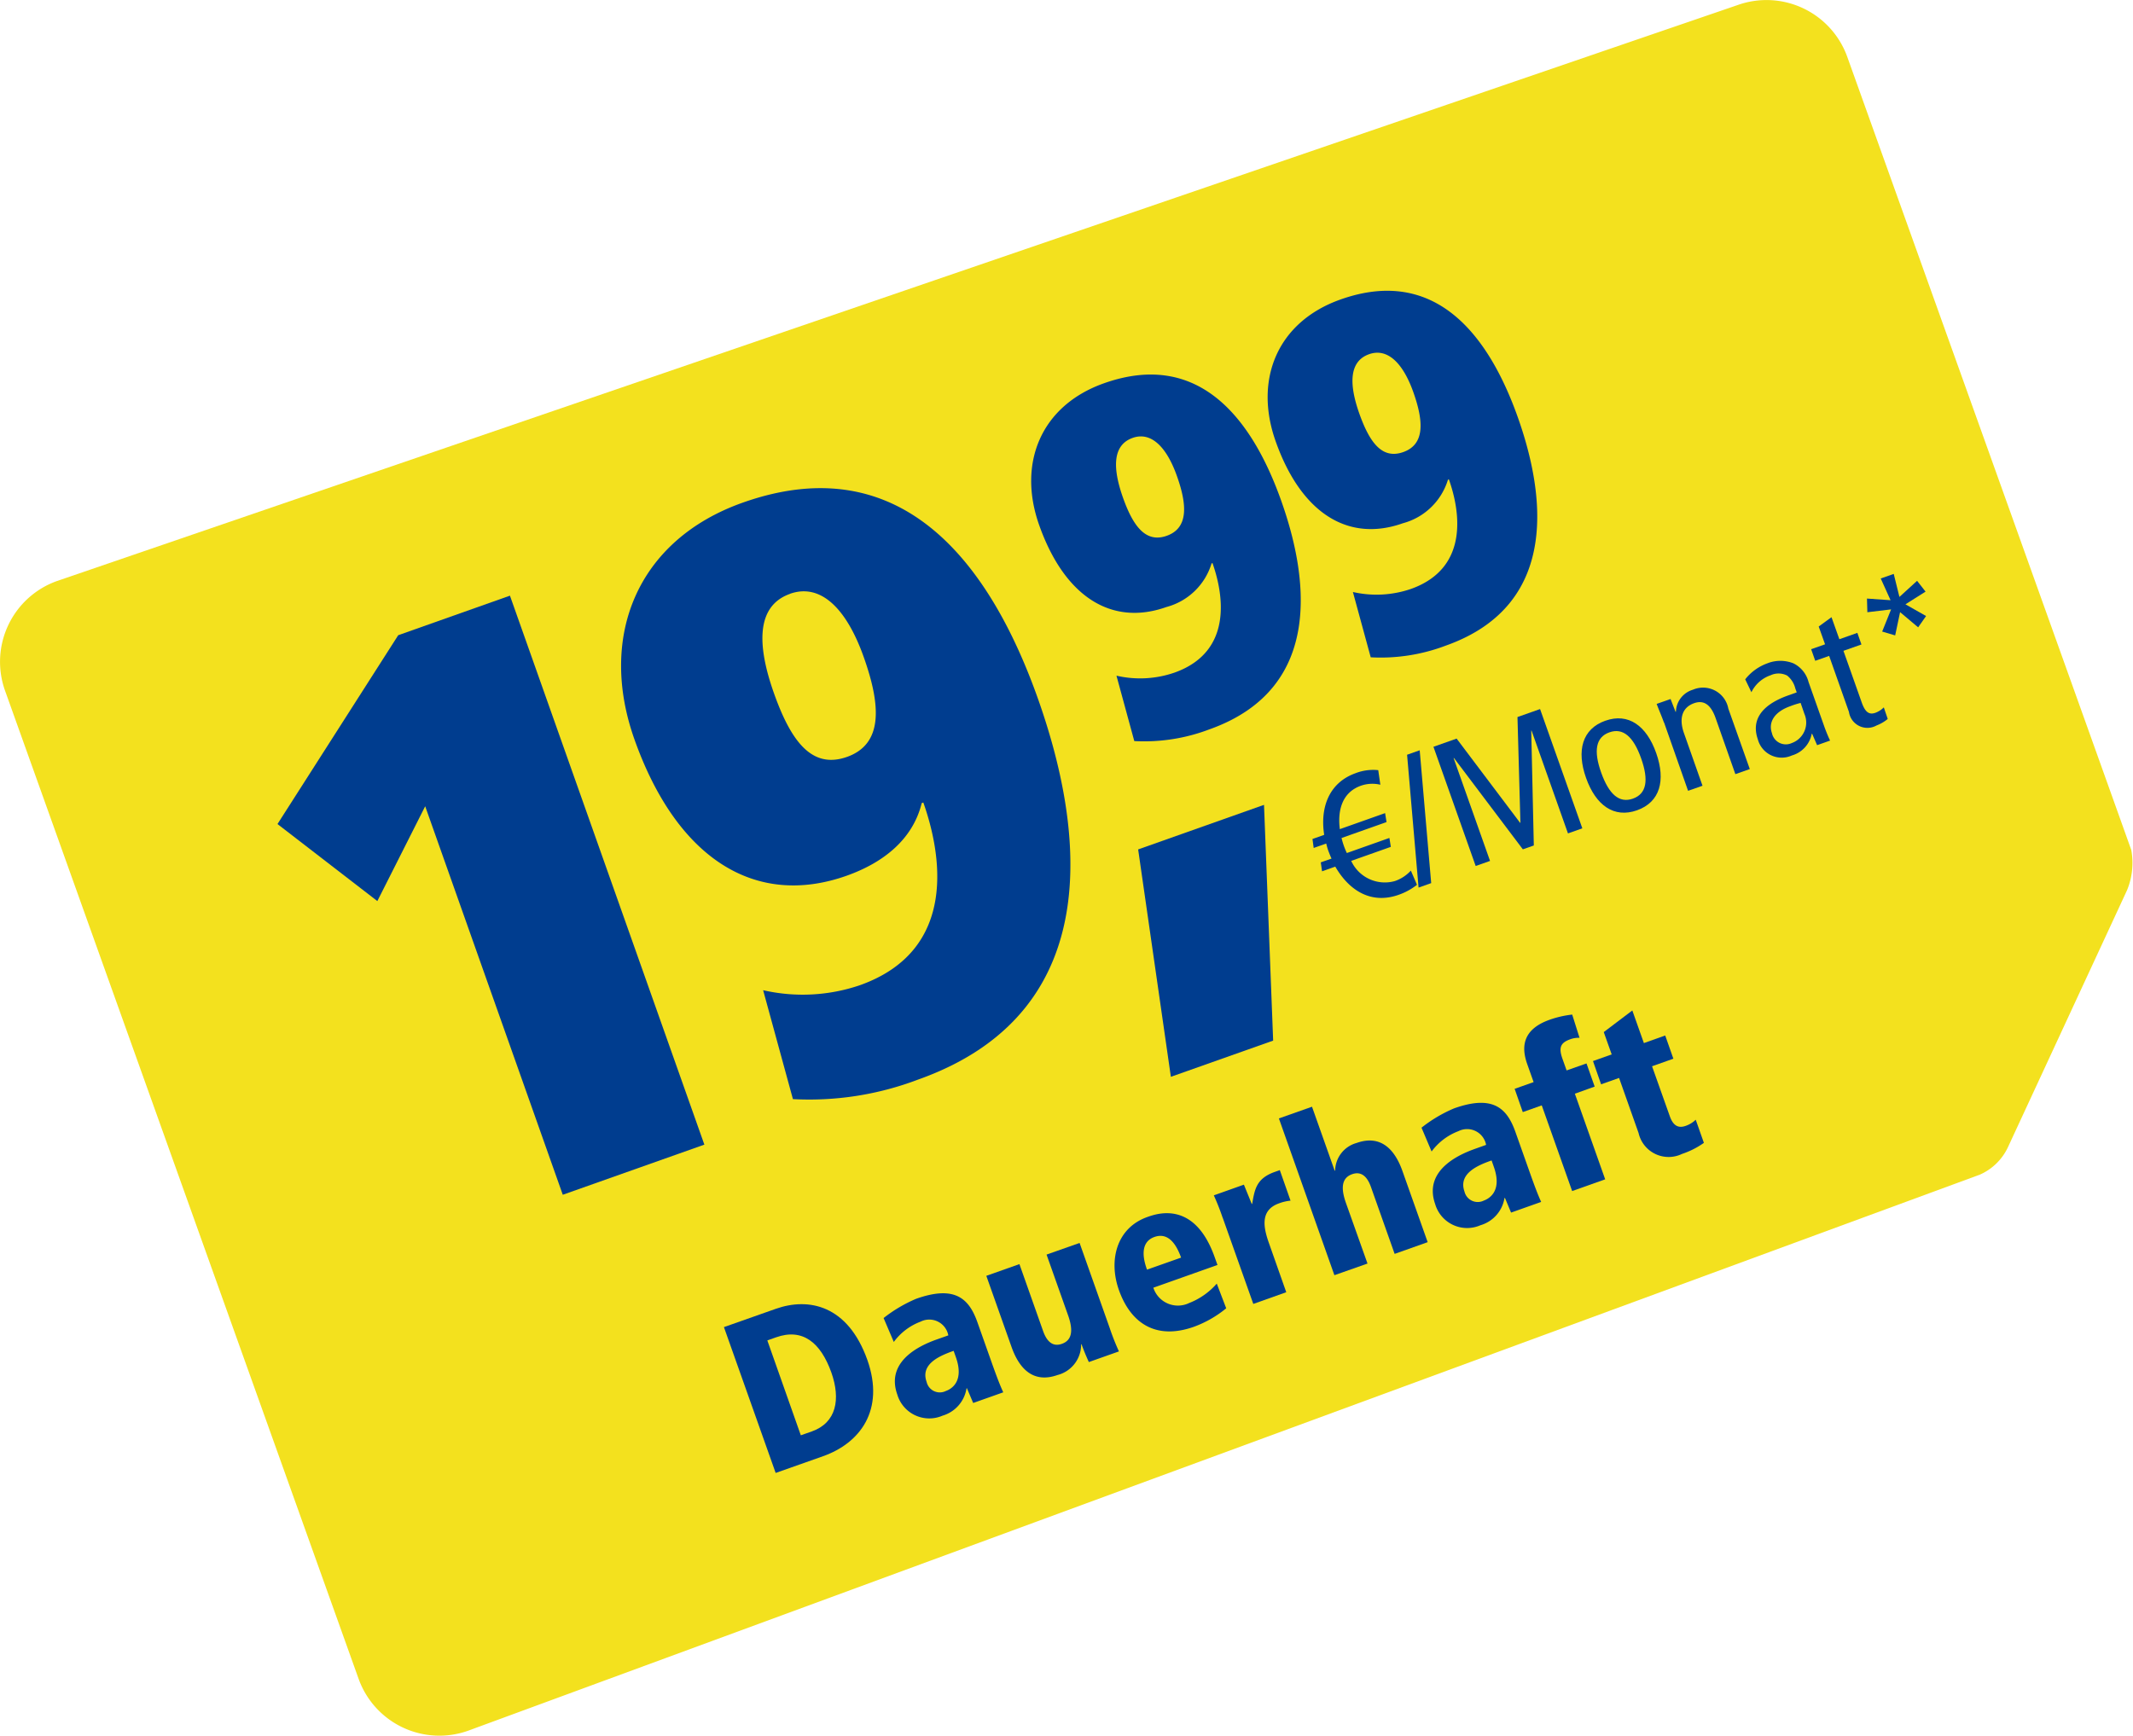
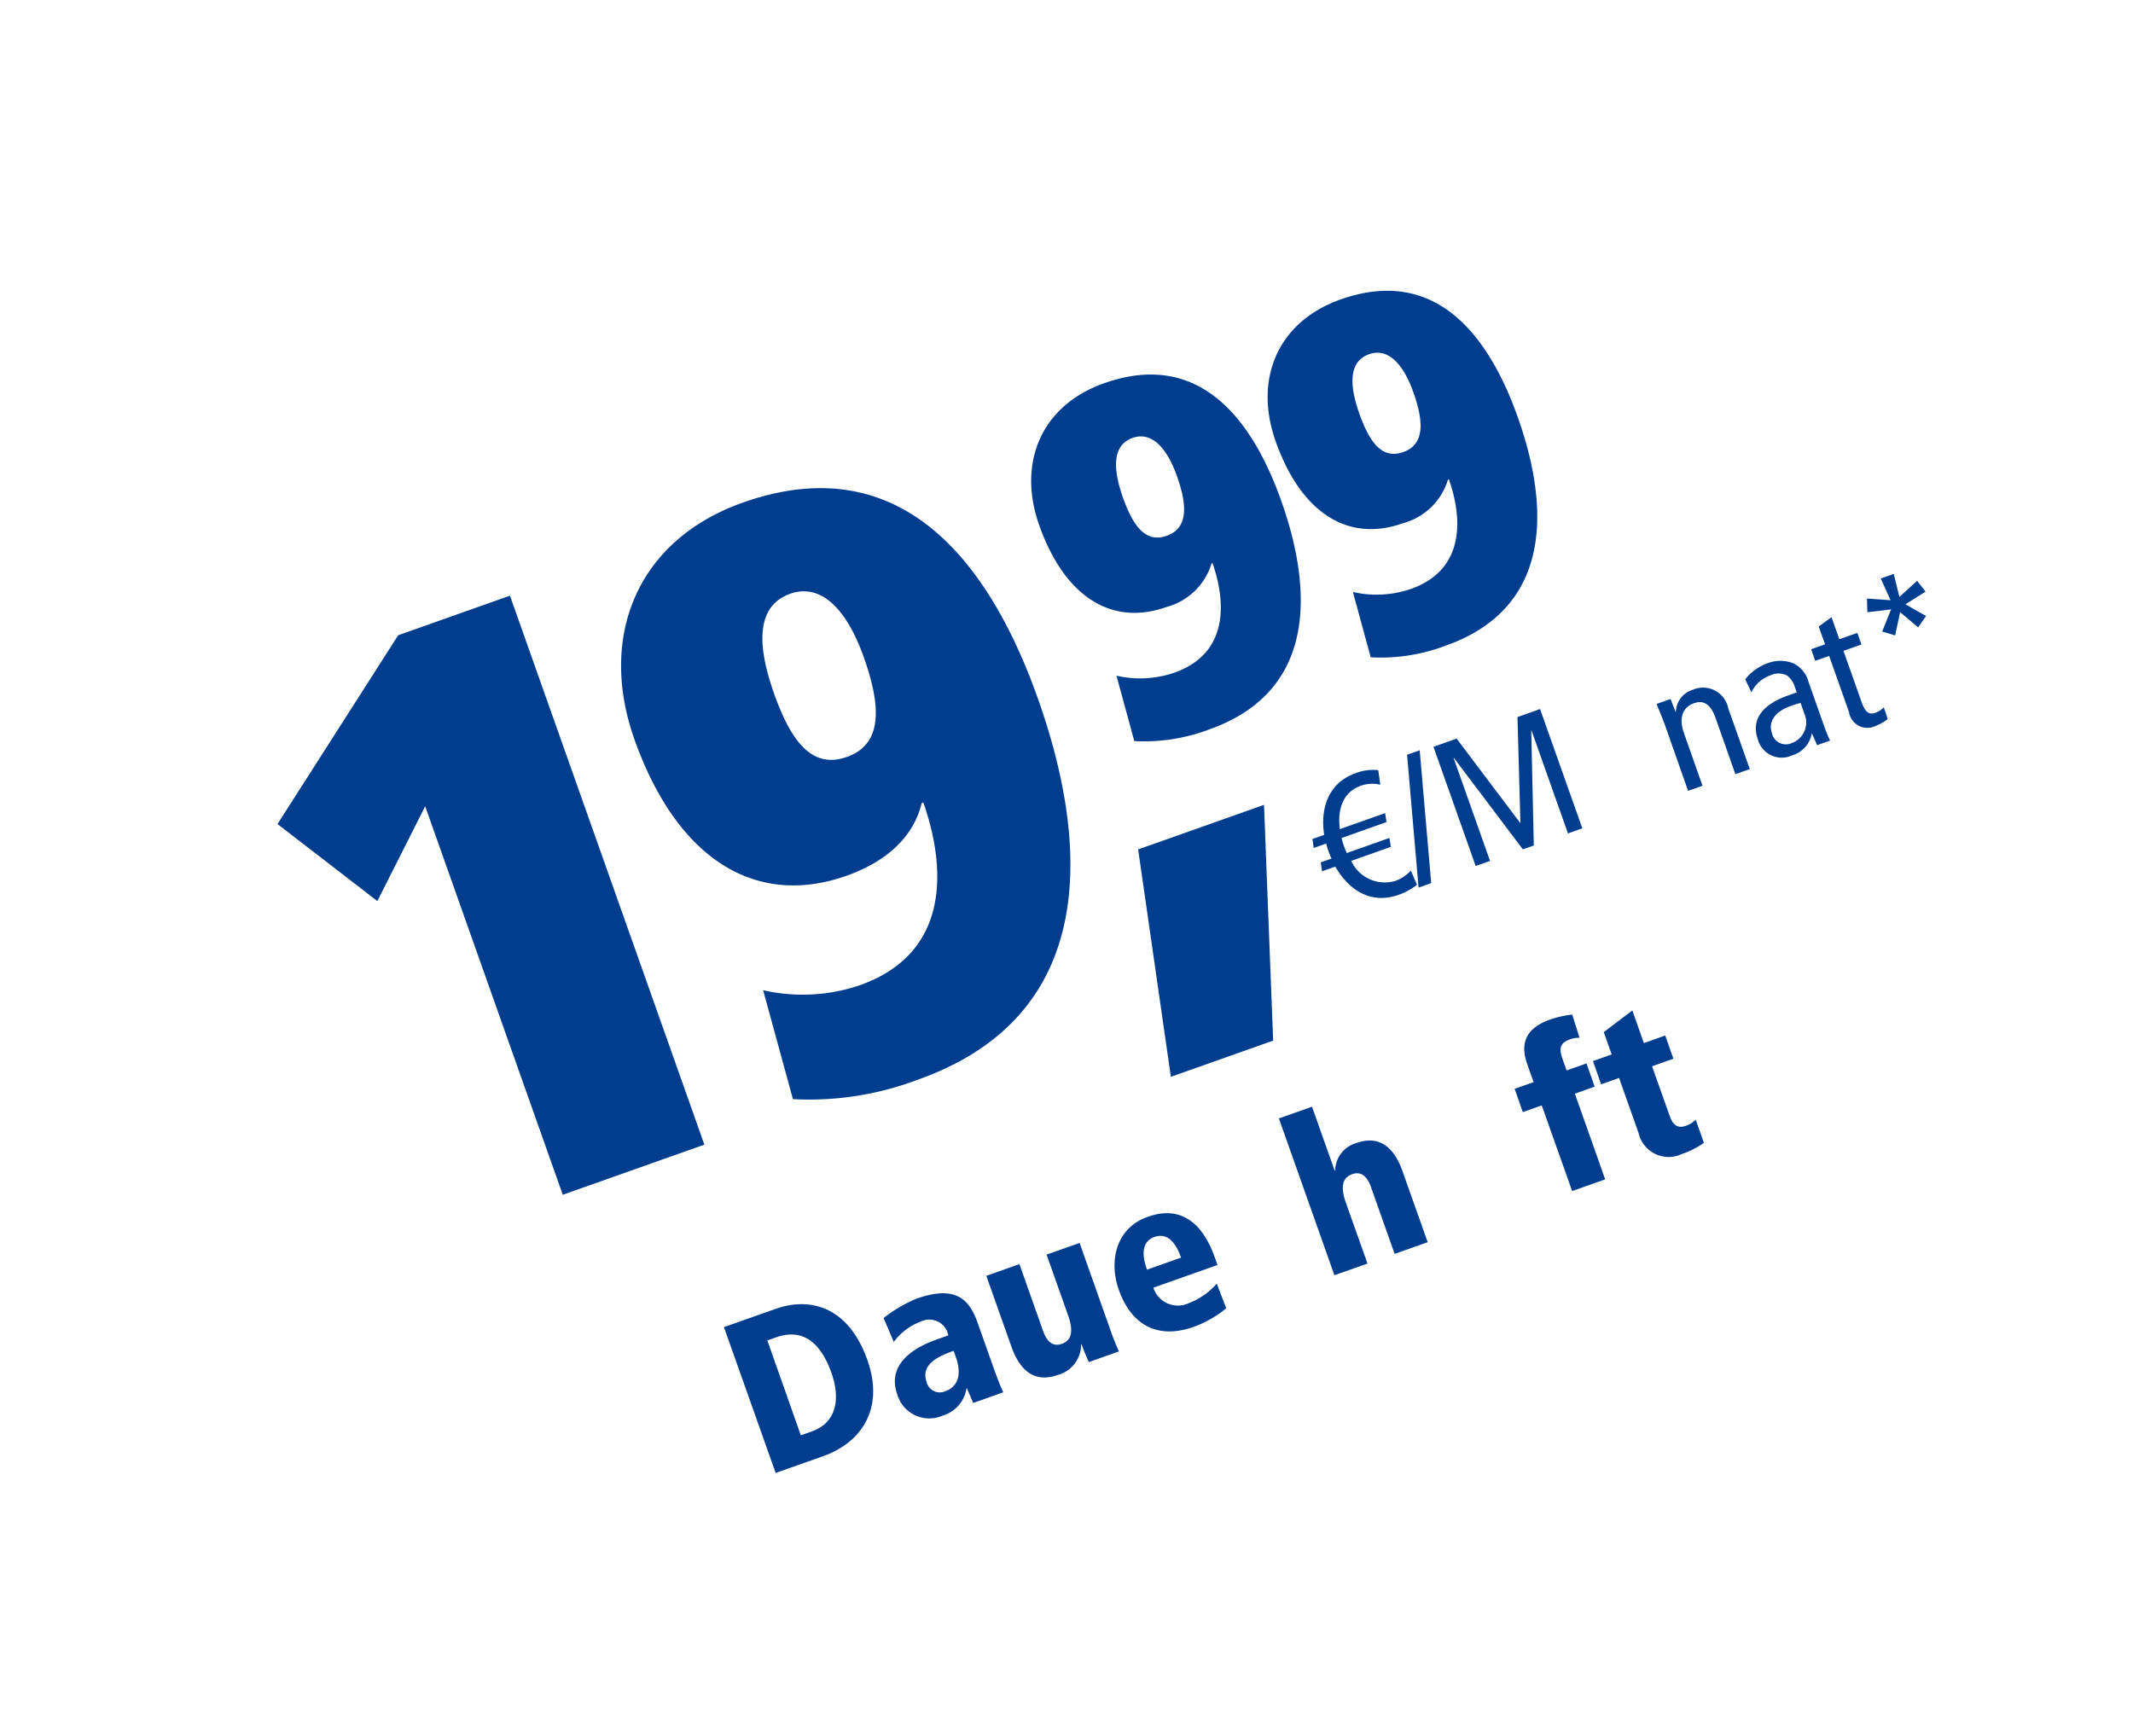
<svg xmlns="http://www.w3.org/2000/svg" width="149.999" height="122.079" viewBox="0 0 149.999 122.079">
  <defs>
    <style>.a{fill:#f3e11e;}.b{fill:#003d8f;}</style>
  </defs>
  <g transform="translate(34.578 -72.758)">
    <g transform="translate(-34.578 72.758)">
-       <path class="a" d="M387.186,82.643,280.949,121.728a6.034,6.034,0,0,1-7.687-3.637L248.386,48.556a6.034,6.034,0,0,1,3.636-7.686L370.252.346a6.035,6.035,0,0,1,7.687,3.637s19.587,54.684,19.977,55.8a5.033,5.033,0,0,1-.3,2.83l-8.362,18.046a3.927,3.927,0,0,1-2.065,1.988Z" transform="translate(-248.038 0.003)" />
      <path class="b" d="M366.61,215.243l3.647-1.286c2.307-.816,5.061-.271,6.438,3.594,1.249,3.54-.526,5.856-3.115,6.773l-3.333,1.177-3.636-10.252Zm5.406,7.61.771-.271c1.744-.619,2.036-2.275,1.377-4.144-.755-2.116-2.025-3.139-3.886-2.477l-.617.218Z" transform="translate(-315.7 -121.903)" />
      <path class="b" d="M392.74,213.595a9.965,9.965,0,0,1,2.3-1.361c2.69-.952,3.705-.051,4.306,1.651l.989,2.791c.4,1.127.6,1.64.829,2.137l-2.116.75-.441-1.039-.027.011a2.385,2.385,0,0,1-1.685,1.919,2.345,2.345,0,0,1-3.184-1.486c-.909-2.554,2.073-3.628,2.881-3.91l.707-.25a1.36,1.36,0,0,0-1.946-.967,4.125,4.125,0,0,0-1.887,1.43l-.718-1.683Zm4.933,2.3c-.925.33-2.36.9-1.9,2.182a.95.95,0,0,0,1.35.643c.207-.072,1.366-.518.707-2.382Z" transform="translate(-330.611 -120.886)" />
      <path class="b" d="M418.277,209.65a16.929,16.929,0,0,0,.627,1.579l-2.116.75c-.149-.324-.33-.742-.516-1.257l-.027.011a2.208,2.208,0,0,1-1.664,2.158c-1.7.6-2.685-.439-3.227-1.967l-1.776-5.01,2.328-.824,1.669,4.718c.34.954.851,1.055,1.318.888.75-.263.787-1,.441-1.986l-1.52-4.29,2.323-.819,2.142,6.052Z" transform="translate(-340.217 -116.18)" />
      <path class="b" d="M437.822,202.365l-4.513,1.6a1.816,1.816,0,0,0,2.52,1.076,4.973,4.973,0,0,0,1.94-1.364l.664,1.736a7.785,7.785,0,0,1-2.27,1.3c-2.685.952-4.455-.258-5.279-2.594-.728-2.055-.186-4.348,2-5.125.691-.245,3.317-1.177,4.737,2.82l.2.558Zm-2.562-.516c-.346-.97-.914-1.789-1.871-1.454-1.191.42-.67,1.89-.526,2.3l2.4-.848Z" transform="translate(-352.202 -113.396)" />
-       <path class="b" d="M447.462,195.024a16.618,16.618,0,0,0-.622-1.579l2.116-.752c.181.449.372.909.553,1.361l.027-.011c.181-.986.266-1.781,1.605-2.251l.34-.122.755,2.148a3.244,3.244,0,0,0-.808.189c-1.356.481-1.1,1.712-.7,2.828l1.207,3.423-2.318.824-2.148-6.052Z" transform="translate(-361.481 -109.372)" />
      <path class="b" d="M457.505,182.111l2.323-.821,1.595,4.5.032-.011a2.052,2.052,0,0,1,1.51-1.94c1.69-.6,2.679.439,3.221,1.967l1.776,5.01-2.323.824-1.669-4.715c-.34-.952-.856-1.055-1.324-.888-.75.266-.787,1-.441,1.993l1.526,4.29-2.328.819-3.9-11.017Z" transform="translate(-367.564 -103.45)" />
-       <path class="b" d="M480.85,182.4a9.854,9.854,0,0,1,2.3-1.364c2.69-.952,3.7-.056,4.306,1.651l.989,2.791c.4,1.13.6,1.643.824,2.14l-2.116.75-.431-1.034-.032.011A2.389,2.389,0,0,1,485,189.257a2.339,2.339,0,0,1-3.184-1.486c-.9-2.554,2.073-3.628,2.881-3.915l.7-.25a1.358,1.358,0,0,0-1.946-.965,4.171,4.171,0,0,0-1.887,1.43l-.712-1.683Zm4.933,2.3c-.925.327-2.36.9-1.908,2.182a.957.957,0,0,0,1.356.643c.2-.074,1.372-.521.707-2.382Z" transform="translate(-380.89 -103.082)" />
      <path class="b" d="M496.11,171.413l1.334-.473L497,169.688c-.436-1.217-.34-2.459,1.579-3.136a7.089,7.089,0,0,1,1.579-.361l.516,1.635a1.674,1.674,0,0,0-.649.1c-.686.245-.835.574-.553,1.372l.292.821,1.4-.492.574,1.629-1.393.5,2.132,6.023-2.323.824-2.137-6.026-1.334.473Z" transform="translate(-389.596 -94.832)" />
      <path class="b" d="M508.94,169.079l1.318-.468-.558-1.571,2.009-1.52.813,2.294,1.5-.534.574,1.632-1.5.532,1.249,3.514c.26.747.67.837,1.116.678a1.891,1.891,0,0,0,.707-.433l.574,1.629a5.87,5.87,0,0,1-1.542.779,2.167,2.167,0,0,1-3.051-1.47l-1.371-3.875-1.265.447-.569-1.632Z" transform="translate(-396.919 -94.45)" />
      <path class="b" d="M422.927,82.529a7.39,7.39,0,0,0,4.067-.211c4.247-1.5,3.4-5.689,2.685-7.711l-.064.026A4.535,4.535,0,0,1,426.44,77.7c-3.849,1.366-7.161-.712-8.947-5.758-1.542-4.349.117-8.411,4.566-9.982,6.81-2.409,10.488,2.713,12.461,8.286,1.765,4.976,3.227,13.126-5.071,16.063a12.89,12.89,0,0,1-5.268.82Zm1.138-16.723c-1.43.506-1.409,2.142-.68,4.2s1.621,3.2,3.078,2.684c1.526-.542,1.446-2.156.712-4.213C426.467,66.484,425.388,65.337,424.064,65.805Z" transform="translate(-344.414 -35.006)" />
      <path class="b" d="M461.653,68.814a7.464,7.464,0,0,0,4.072-.211c4.242-1.5,3.4-5.689,2.679-7.711l-.064.022a4.538,4.538,0,0,1-3.174,3.066c-3.849,1.365-7.155-.713-8.941-5.759-1.547-4.349.117-8.411,4.566-9.982,6.8-2.409,10.483,2.713,12.461,8.286,1.765,4.976,3.227,13.126-5.071,16.063a12.912,12.912,0,0,1-5.273.82l-1.255-4.6Zm1.138-16.723c-1.425.506-1.409,2.142-.675,4.2s1.616,3.2,3.078,2.683c1.531-.541,1.441-2.156.712-4.212C465.2,52.768,464.12,51.622,462.791,52.09Z" transform="translate(-366.515 -27.177)" />
      <path class="b" d="M467.739,127.135a2.443,2.443,0,0,0-1.345.072c-1.345.477-1.653,1.761-1.488,3.057l3.184-1.128.1.631-3.163,1.12a5.306,5.306,0,0,0,.372,1.057l2.993-1.061.1.627-2.786.986a2.6,2.6,0,0,0,3.073,1.418,2.7,2.7,0,0,0,1.122-.735l.431,1a4.513,4.513,0,0,1-1.281.7c-1.972.7-3.509-.327-4.465-1.979l-.93.33-.09-.631.755-.264c-.08-.177-.144-.34-.213-.52s-.112-.352-.159-.538l-.882.31-.085-.631.824-.292c-.292-1.858.292-3.657,2.217-4.34a3.435,3.435,0,0,1,1.584-.21l.149,1.031Z" transform="translate(-370.685 -71.947)" />
      <path class="b" d="M478.49,123.214l.888-.314.808,9.343-.888.314Z" transform="translate(-379.54 -70.13)" />
      <path class="b" d="M482.79,118.8l1.637-.579,4.465,5.925.021-.008-.207-7.433,1.589-.562,2.972,8.389-1.01.357-2.562-7.235-.021.009.181,8.076-.771.271-4.848-6.428-.021.009,2.562,7.234-1.01.357-2.972-8.391Z" transform="translate(-381.993 -66.273)" />
-       <path class="b" d="M508.743,117.835c1.621-.575,2.9.352,3.578,2.277s.271,3.447-1.35,4.022-2.9-.351-3.583-2.275-.271-3.447,1.35-4.023Zm1.94,5.478c.962-.339,1.122-1.292.579-2.828s-1.276-2.173-2.233-1.834-1.127,1.293-.579,2.829S509.721,123.654,510.683,123.314Z" transform="translate(-395.851 -67.143)" />
      <path class="b" d="M519.88,115.093c-.159-.447-.351-.876-.51-1.305l.978-.343.351.9.027-.008a1.662,1.662,0,0,1,1.191-1.546,1.808,1.808,0,0,1,2.493,1.326l1.51,4.255-1.015.356-1.393-3.955c-.346-.974-.856-1.267-1.51-1.034-.792.279-1.1,1.014-.707,2.117l1.3,3.688-1.015.356-1.69-4.81Z" transform="translate(-402.869 -64.28)" />
      <path class="b" d="M533.88,109.546a3.491,3.491,0,0,1,1.547-1.116,2.477,2.477,0,0,1,1.839,0,2.018,2.018,0,0,1,1.063,1.314l1.132,3.2c.133.36.282.712.383.918l-.914.323-.351-.808-.027.009a1.971,1.971,0,0,1-1.4,1.524,1.736,1.736,0,0,1-2.392-1.143c-.415-1.189.048-2.344,2.153-3.087l.585-.21-.1-.275a1.676,1.676,0,0,0-.574-.906,1.322,1.322,0,0,0-1.164-.021,2.342,2.342,0,0,0-1.35,1.193l-.436-.909Zm3.891,1.667a5.745,5.745,0,0,0-.718.227c-1.191.42-1.552,1.184-1.3,1.894a1,1,0,0,0,1.4.7,1.531,1.531,0,0,0,.882-2.056Z" transform="translate(-411.146 -61.774)" />
      <path class="b" d="M550.065,108.257a2.819,2.819,0,0,1-.792.46,1.311,1.311,0,0,1-1.935-.953l-1.393-3.942-.978.344-.287-.816.978-.343-.447-1.251.9-.657.553,1.55,1.265-.447.287.816-1.265.447,1.281,3.619c.245.7.521.9.978.735a1.66,1.66,0,0,0,.579-.377Z" transform="translate(-417.314 -57.69)" />
      <path class="b" d="M557.329,94.49l.6.766-1.414.893,1.451.824-.558.795L556.138,96.7l-.346,1.636-.914-.271.627-1.559-1.669.2-.027-.962,1.659.116-.691-1.528.914-.322.4,1.619,1.239-1.13Z" transform="translate(-422.518 -53.645)" />
      <path class="b" d="M303.868,112.383l-3.365,6.668-7.022-5.418,8.49-13.281,7.857-2.782L323.5,136.181l-9.957,3.526Z" transform="translate(-273.967 -55.675)" />
      <path class="b" d="M359.748,115.277a12.482,12.482,0,0,0,6.794-.348c7.076-2.508,5.667-9.481,4.471-12.853l-.112.04c-.638,2.593-2.743,4.208-5.284,5.11-6.416,2.271-11.94-1.189-14.922-9.6-2.568-7.247.207-14.02,7.623-16.643,11.339-4.014,17.474,4.521,20.764,13.814,2.934,8.3,5.374,21.875-8.452,26.771a21.529,21.529,0,0,1-8.787,1.369ZM361.64,87.4c-2.376.841-2.344,3.572-1.127,7s2.69,5.331,5.13,4.468c2.541-.9,2.4-3.588,1.18-7.02-1.175-3.318-2.972-5.235-5.188-4.452Z" transform="translate(-306.082 -45.632)" />
      <path class="b" d="M434.45,134.975l8.851-3.135.643,16.582-7.193,2.546Z" transform="translate(-354.412 -75.232)" />
    </g>
  </g>
</svg>